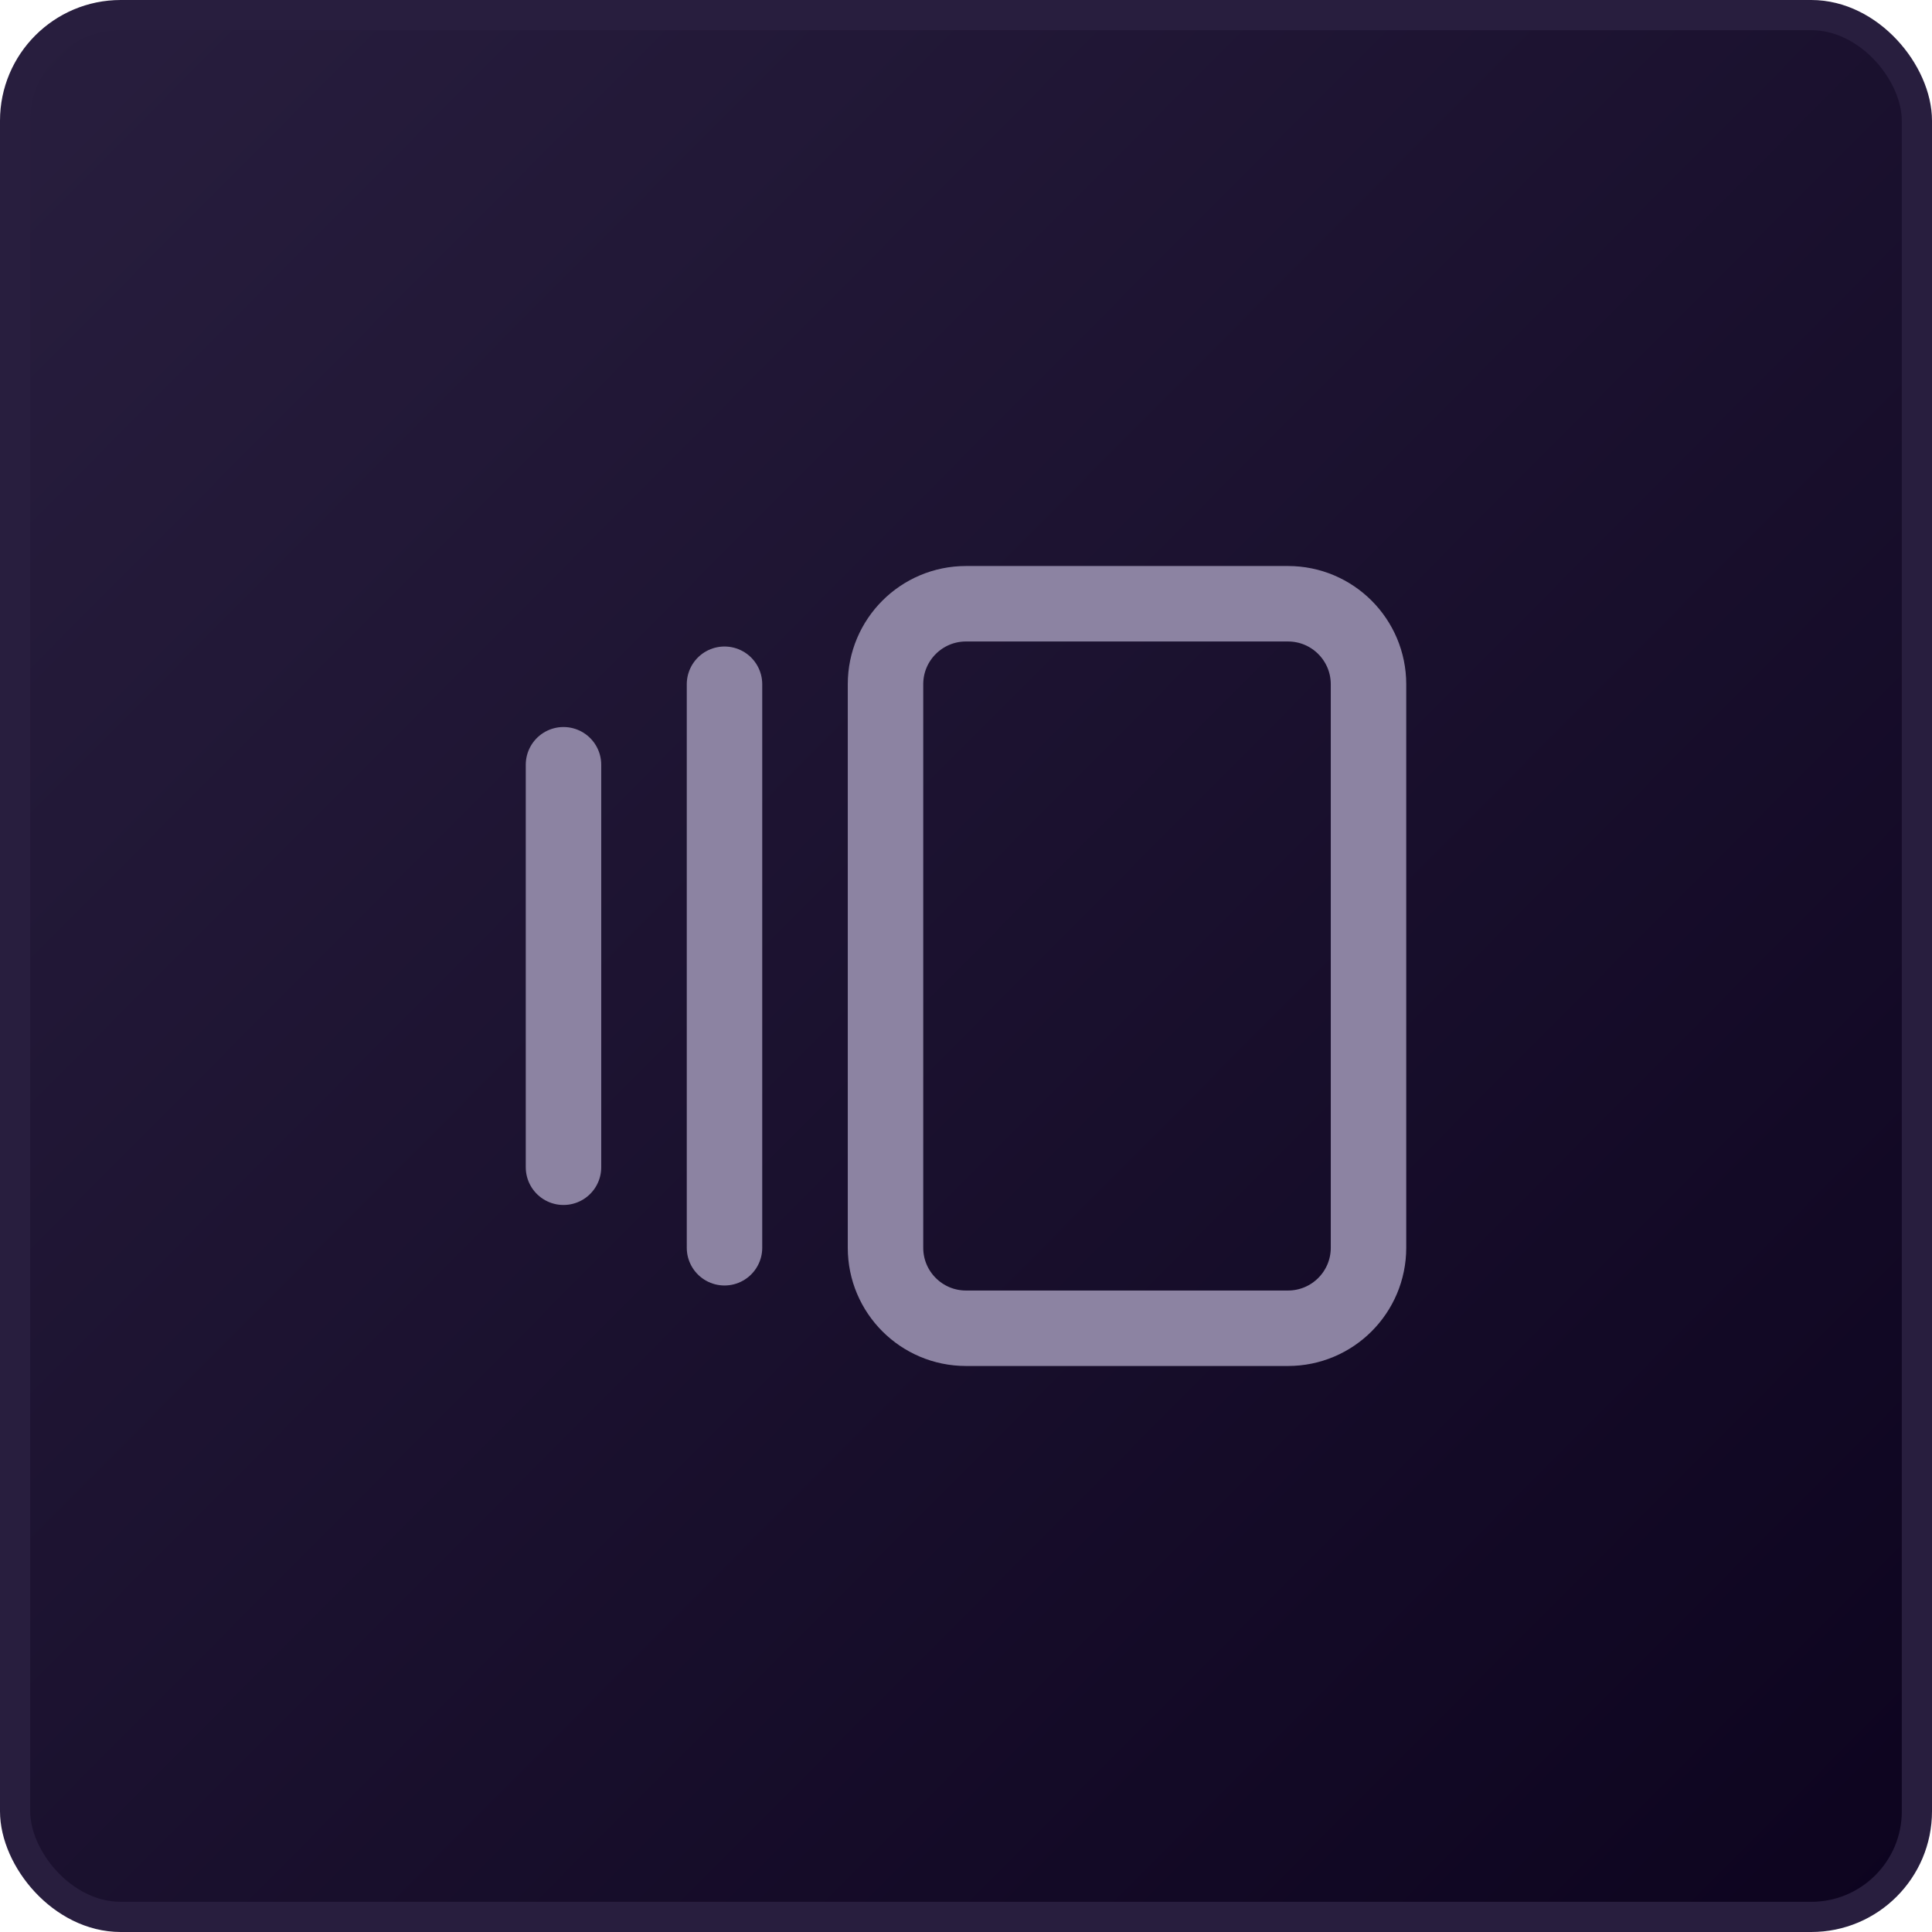
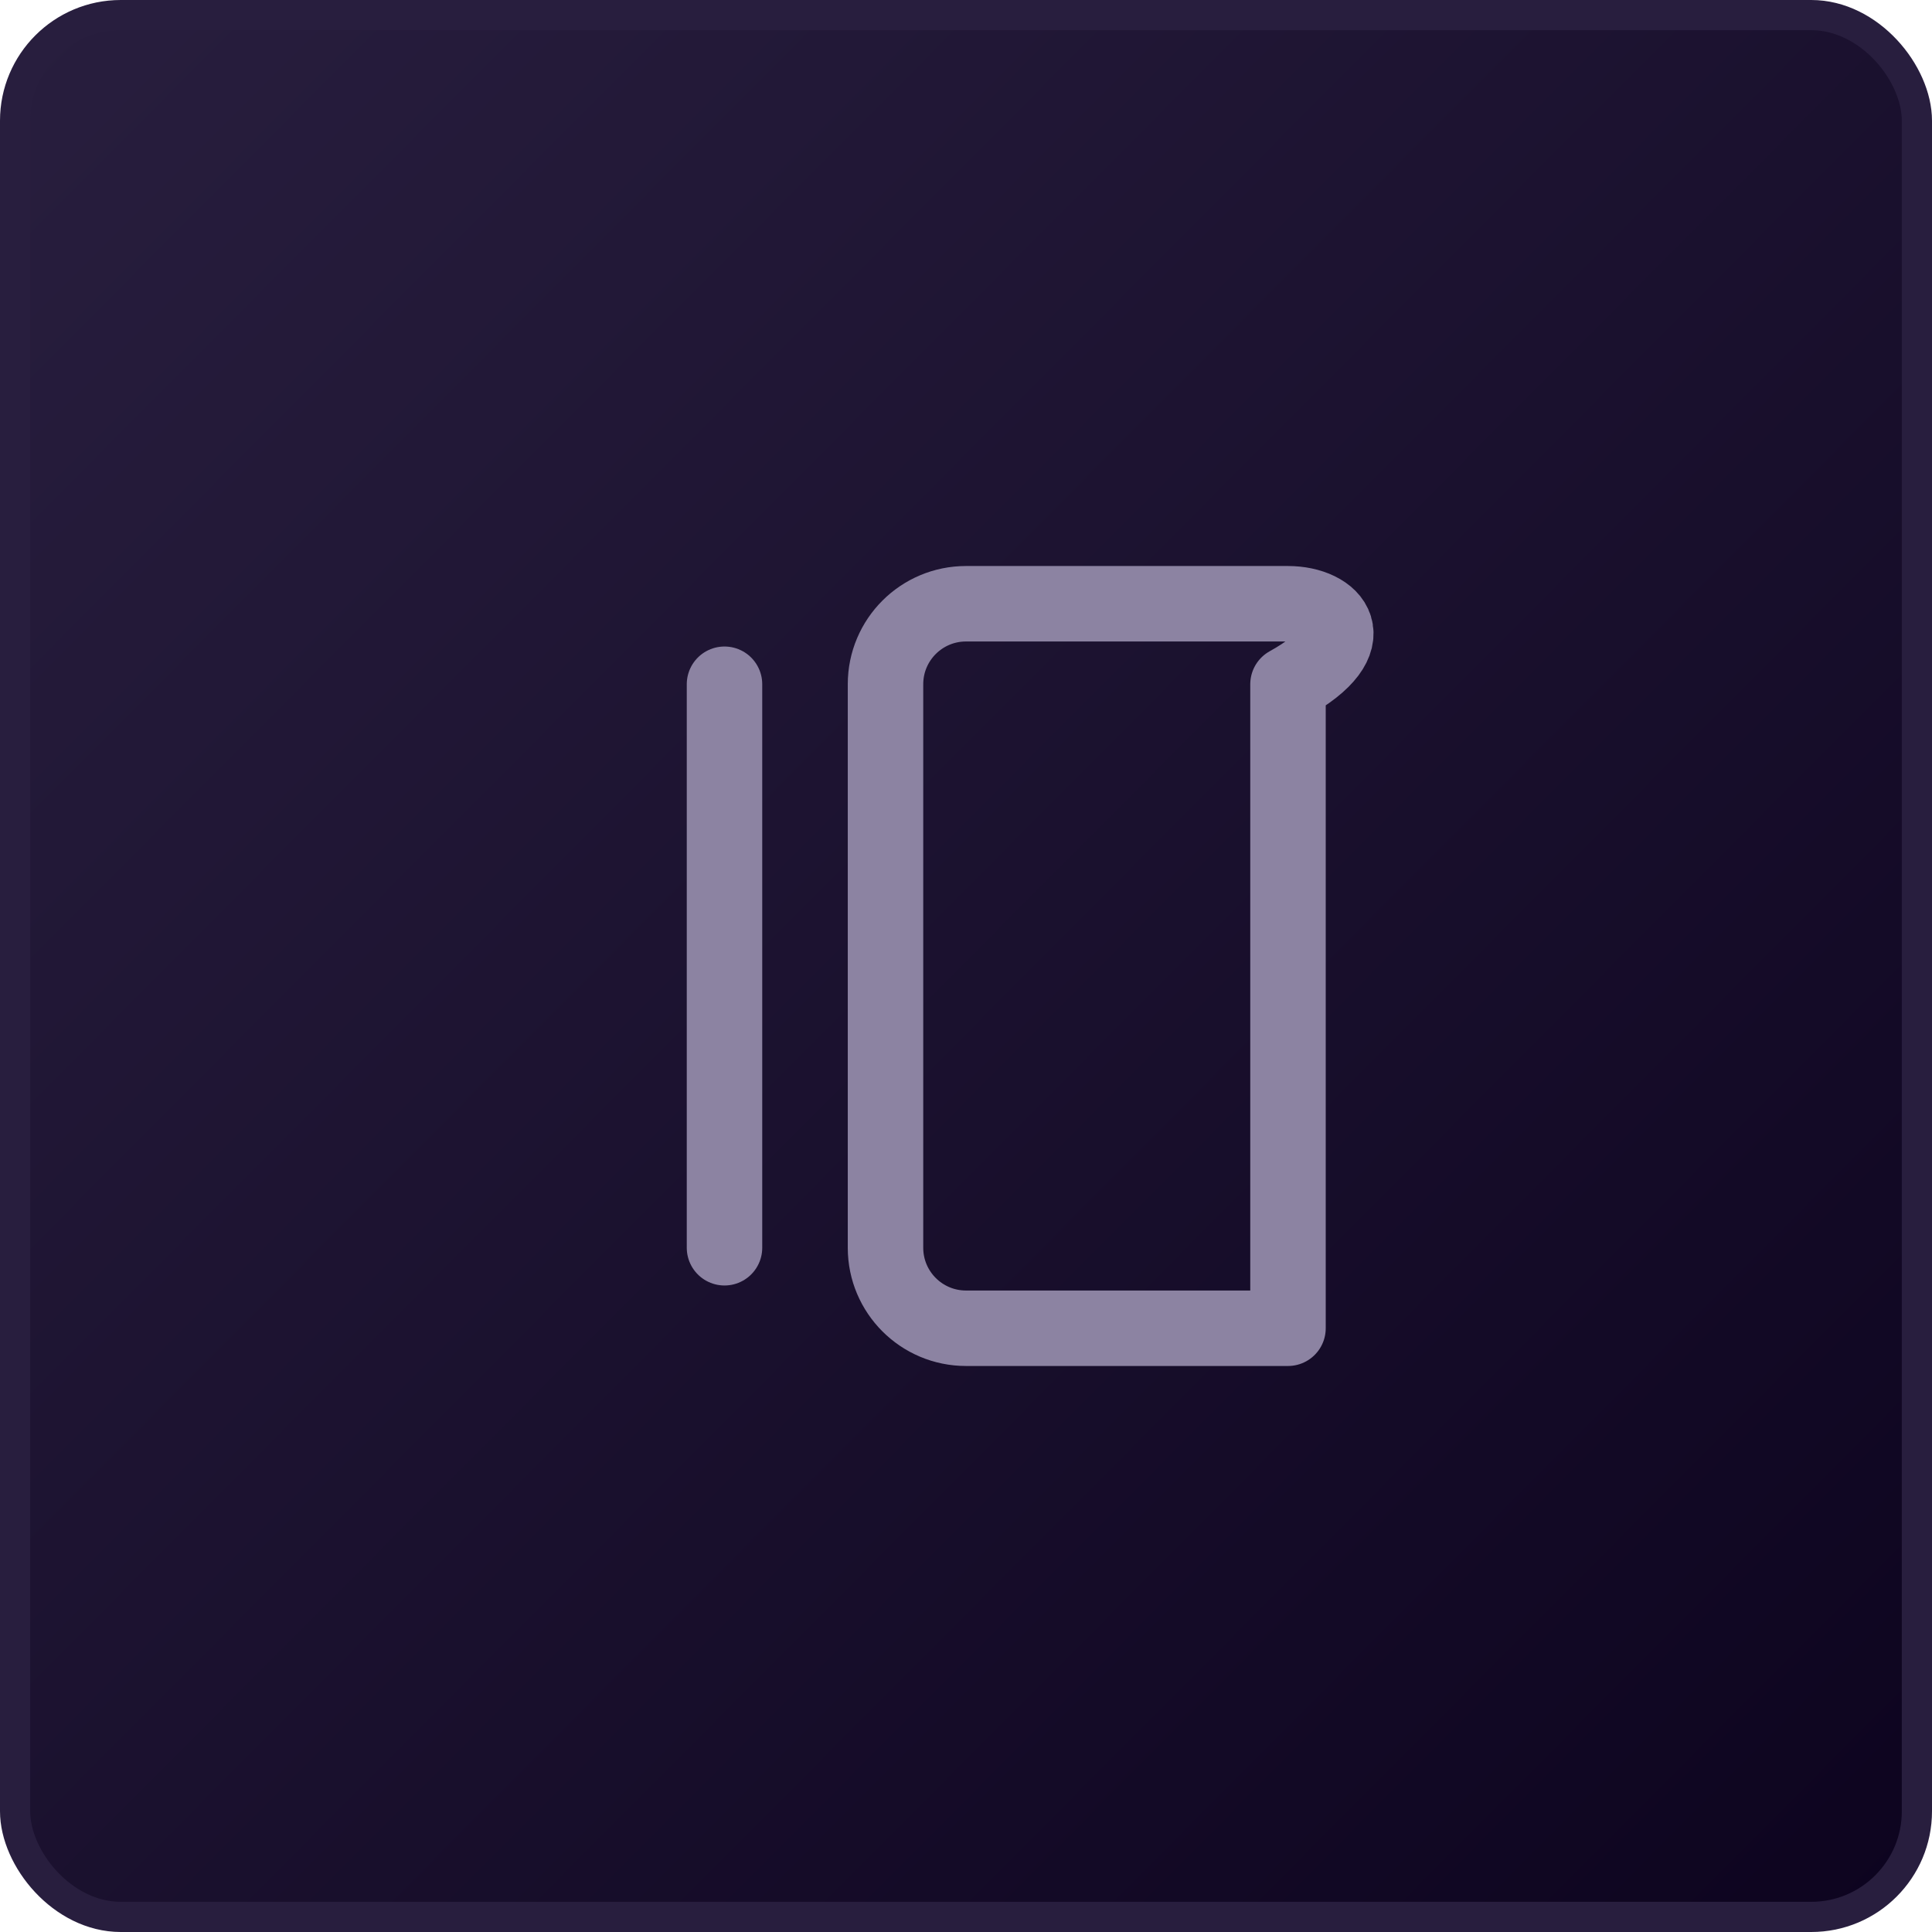
<svg xmlns="http://www.w3.org/2000/svg" width="128" height="128" viewBox="0 0 128 128" fill="none">
  <rect x="1" y="1" width="126" height="126" rx="7" fill="url(#paint0_linear_1431_451)" />
  <rect x="1" y="1" width="126" height="126" rx="7" stroke="#281E3E" stroke-width="2" />
-   <path d="M37.333 50.667V77.333" stroke="#8C83A2" stroke-width="5" stroke-linecap="round" stroke-linejoin="round" />
  <path d="M48 45.333V82.667" stroke="#8C83A2" stroke-width="5" stroke-linecap="round" stroke-linejoin="round" />
-   <path d="M85.333 40H64C61.054 40 58.667 42.388 58.667 45.333V82.667C58.667 85.612 61.054 88 64 88H85.333C88.279 88 90.667 85.612 90.667 82.667V45.333C90.667 42.388 88.279 40 85.333 40Z" stroke="#8C83A2" stroke-width="5" stroke-linecap="round" stroke-linejoin="round" />
+   <path d="M85.333 40H64C61.054 40 58.667 42.388 58.667 45.333V82.667C58.667 85.612 61.054 88 64 88H85.333V45.333C90.667 42.388 88.279 40 85.333 40Z" stroke="#8C83A2" stroke-width="5" stroke-linecap="round" stroke-linejoin="round" />
  <defs>
    <linearGradient id="paint0_linear_1431_451" x1="3.042" y1="2.00388e-06" x2="128" y2="124.34" gradientUnits="userSpaceOnUse">
      <stop stop-color="#281E3E" />
      <stop offset="1" stop-color="#0D041F" />
    </linearGradient>
  </defs>
</svg>